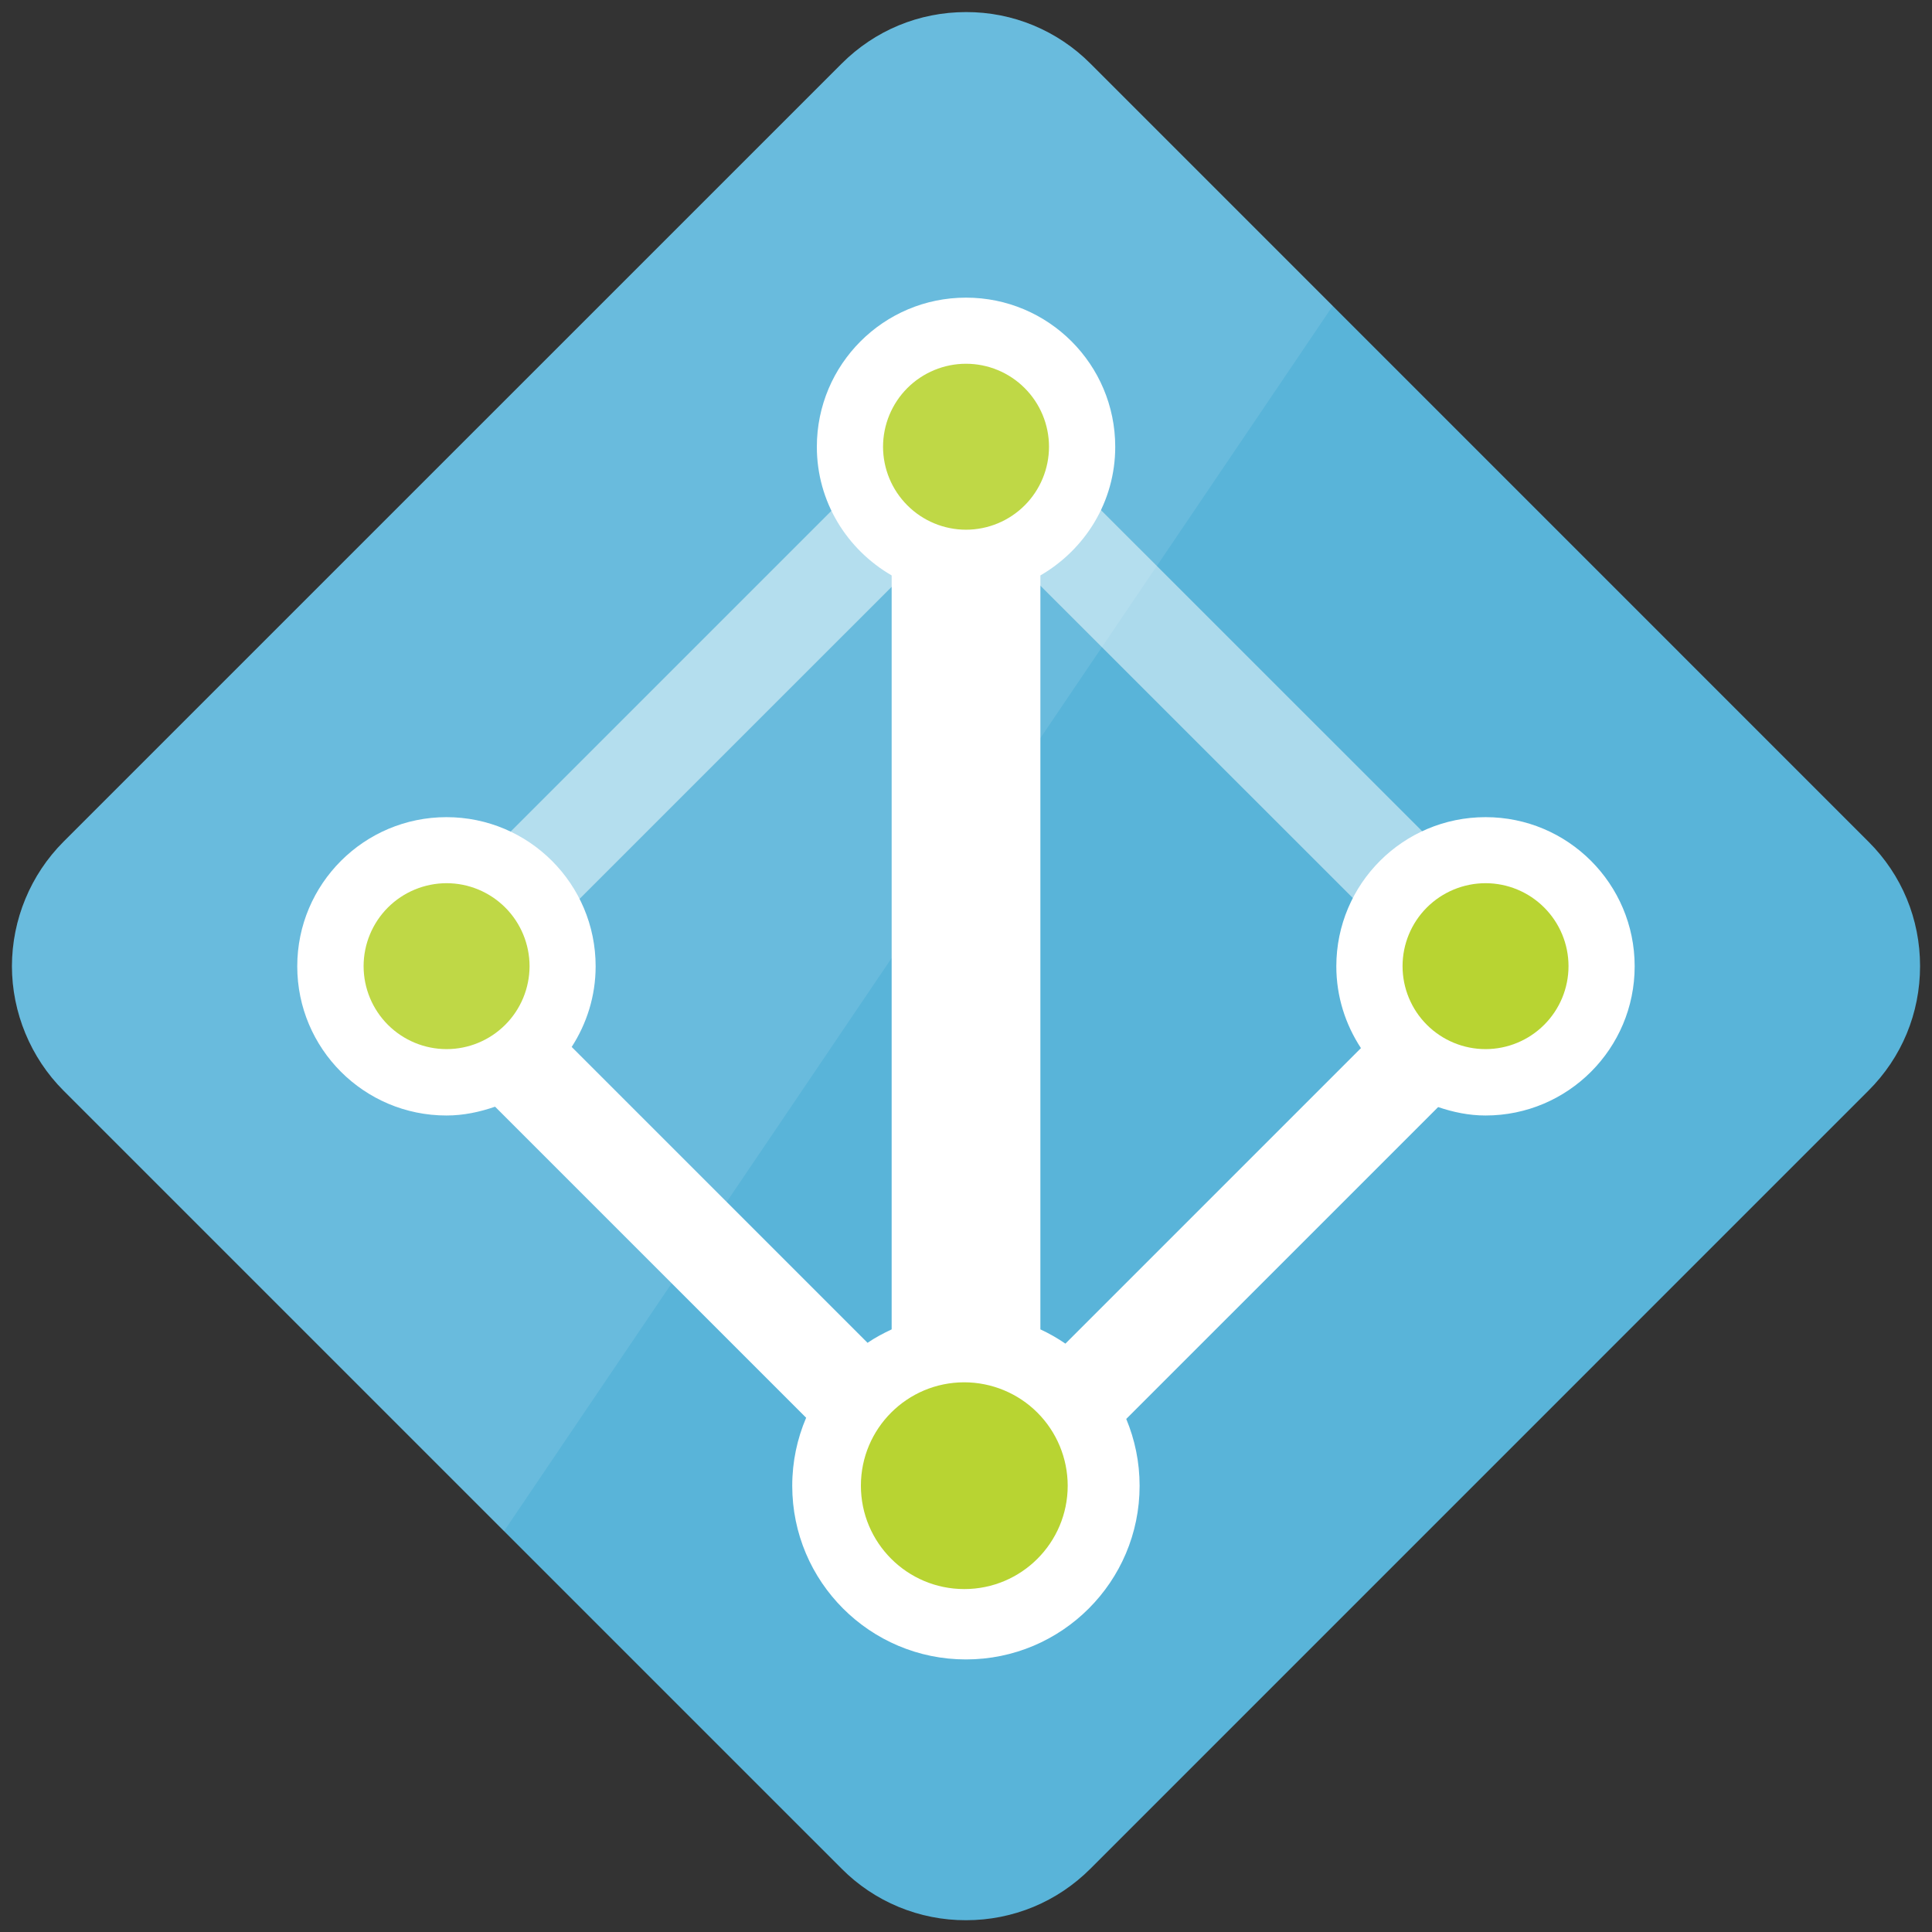
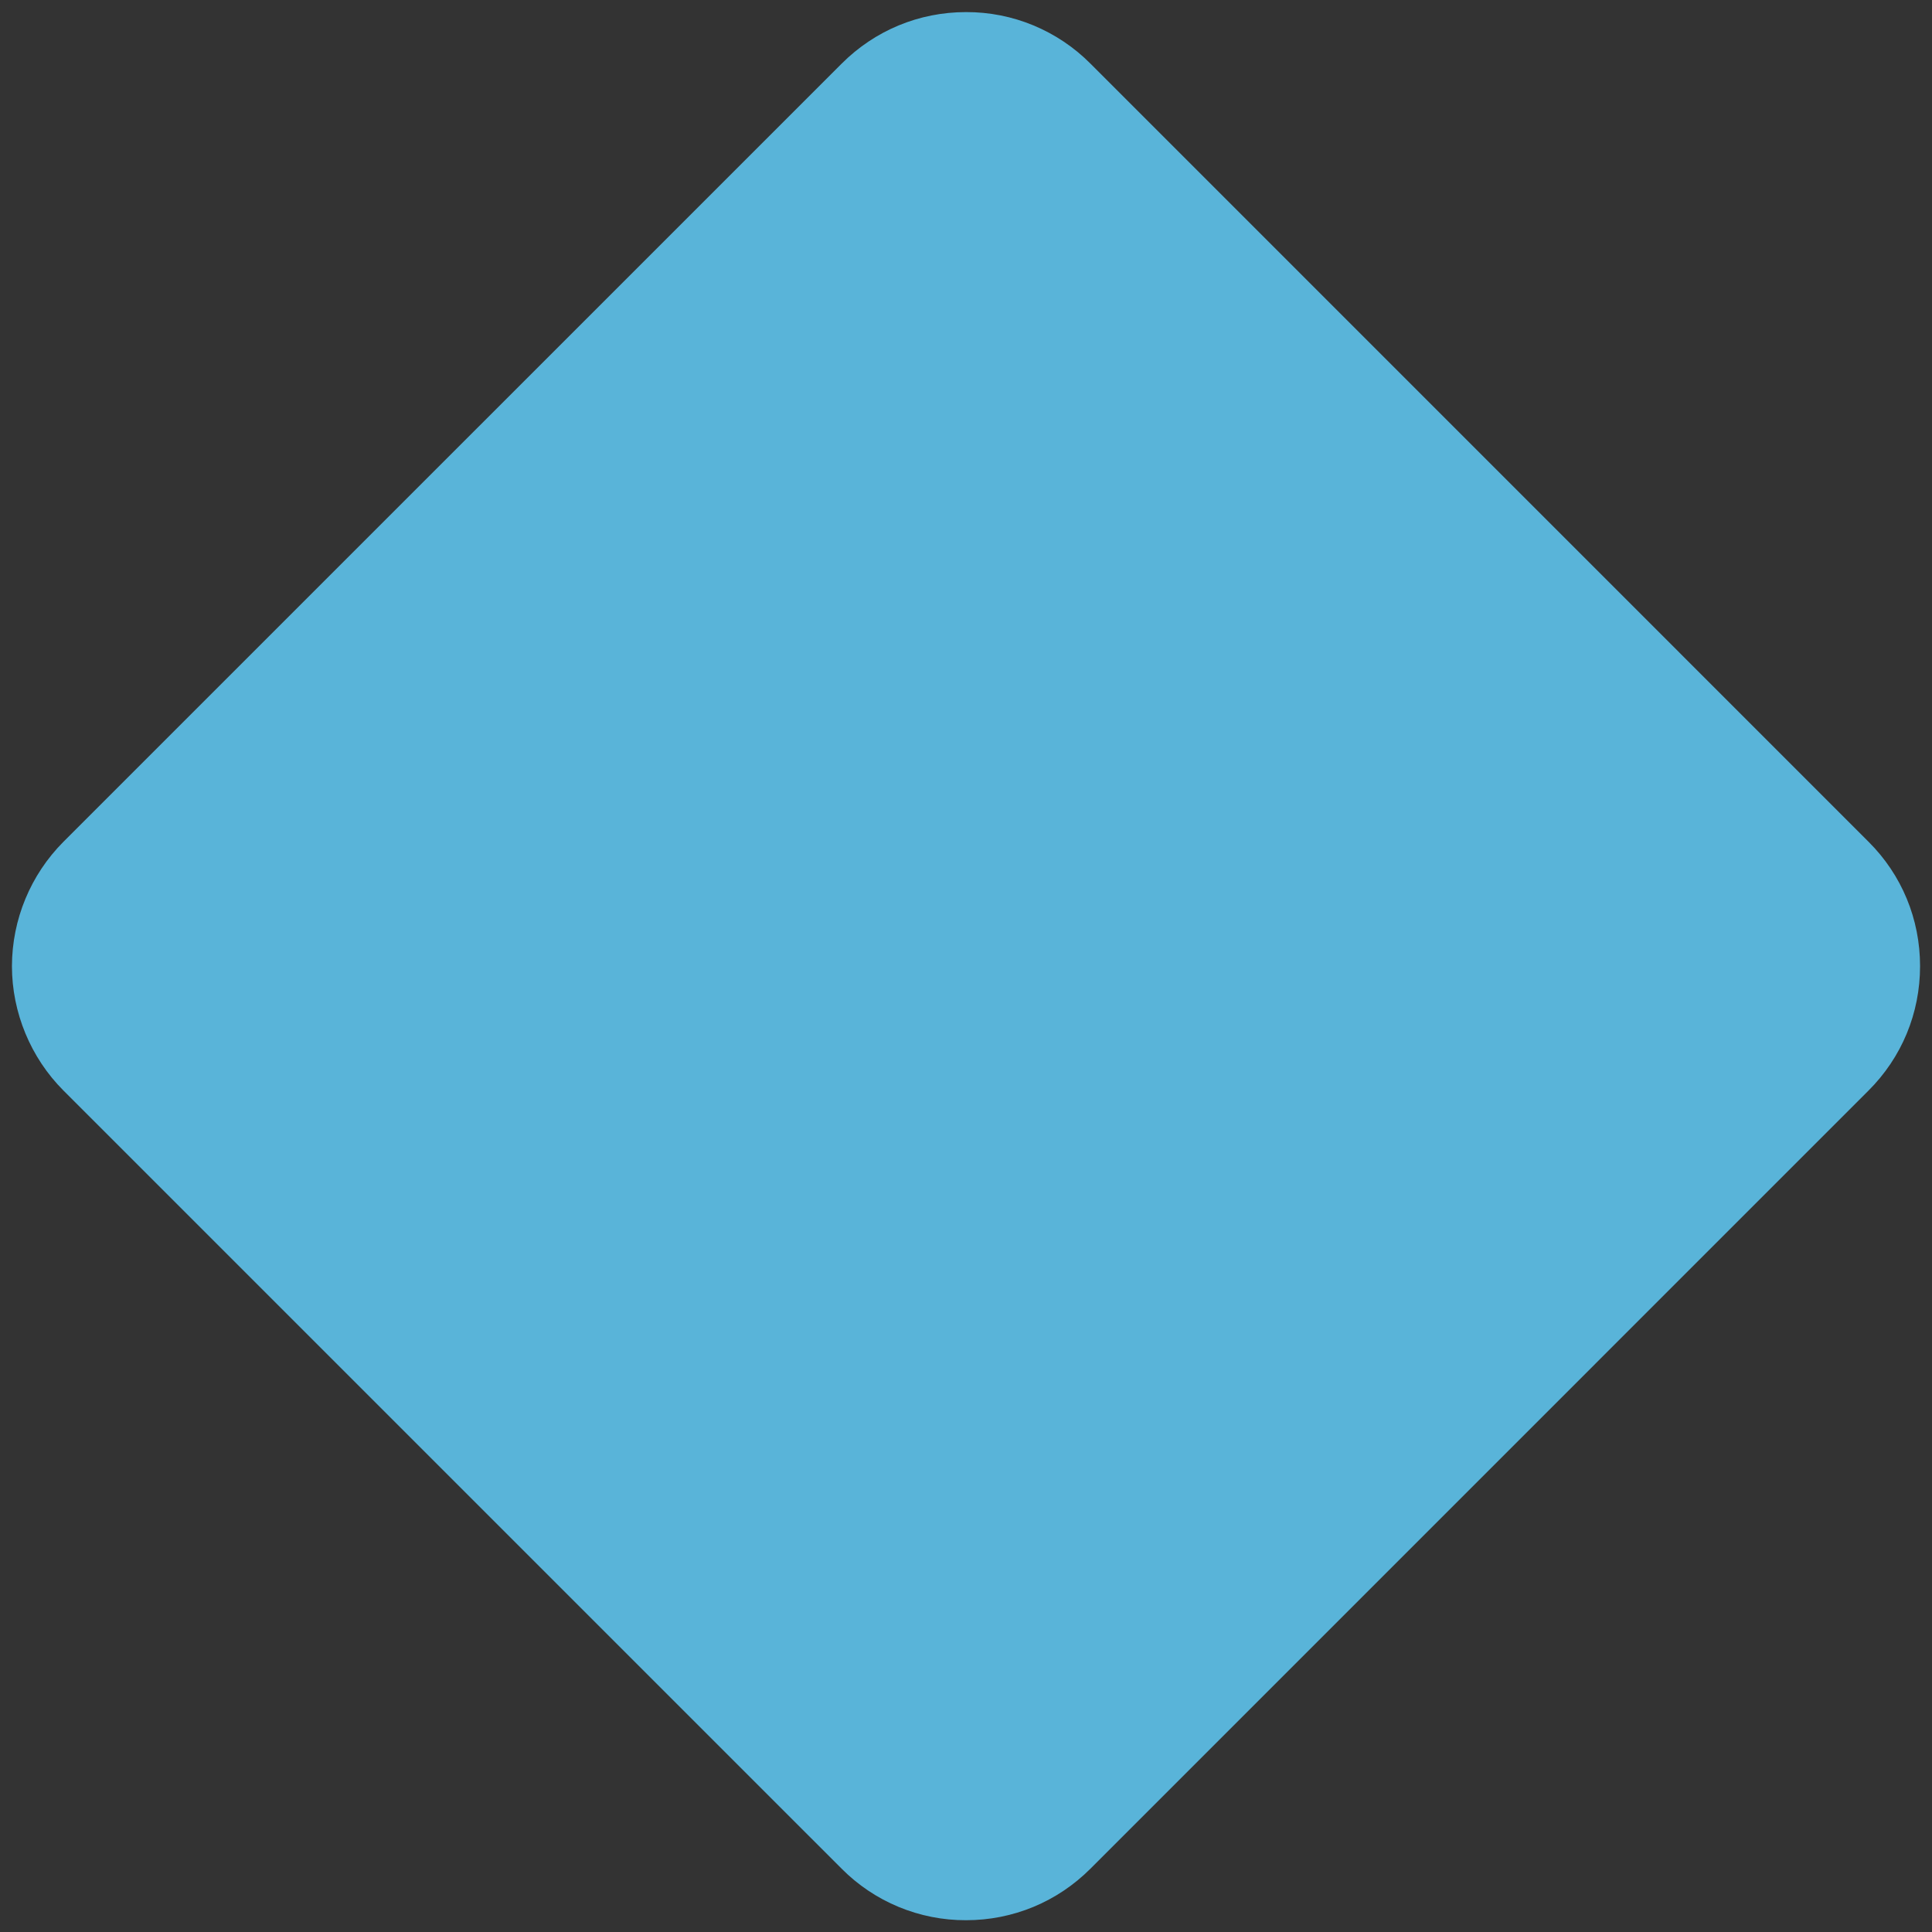
<svg xmlns="http://www.w3.org/2000/svg" width="50" height="50" viewBox="0 0 50 50" fill="none">
  <rect x="0" y="0" width="50" height="50" fill="#333333" stroke="none" />
  <g clip-path="url(#clip0_11625_7977)">
    <path fill-rule="evenodd" clip-rule="evenodd" d="M25.001 49.695C24.403 49.697 23.81 49.58 23.257 49.351C22.704 49.122 22.202 48.785 21.78 48.36L1.643 28.224C0.794 27.375 0.309 26.203 0.309 25.003C0.312 23.796 0.791 22.639 1.643 21.784L21.781 1.648C22.641 0.787 23.785 0.313 25.001 0.313C25.6 0.311 26.193 0.428 26.745 0.657C27.298 0.887 27.8 1.223 28.222 1.648L48.357 21.784C49.218 22.641 49.691 23.785 49.691 25.003C49.691 26.221 49.218 27.366 48.355 28.226L28.222 48.36C27.362 49.221 26.217 49.695 25.001 49.695Z" fill="#59B4D9" />
-     <path fill-rule="evenodd" clip-rule="evenodd" d="M38.446 21.148C36.312 21.148 34.584 22.876 34.584 25.008C34.584 25.79 34.821 26.516 35.221 27.125L27.573 34.773C27.367 34.632 27.151 34.509 26.925 34.404V14.892C28.077 14.224 28.862 12.992 28.862 11.564C28.862 9.432 27.134 7.703 25 7.703C22.867 7.703 21.14 9.432 21.14 11.564C21.14 12.992 21.924 14.224 23.076 14.892V34.404C22.86 34.506 22.648 34.617 22.452 34.752L14.795 27.095C15.184 26.493 15.415 25.778 15.415 25.008C15.415 22.876 13.687 21.148 11.555 21.148C9.424 21.148 7.693 22.876 7.693 25.008C7.693 27.14 9.422 28.869 11.555 28.869C11.998 28.869 12.416 28.778 12.813 28.641L20.863 36.691C20.632 37.232 20.503 37.827 20.503 38.452C20.503 40.934 22.516 42.946 24.998 42.946C27.48 42.946 29.493 40.933 29.493 38.452C29.493 37.838 29.369 37.255 29.147 36.722L37.219 28.651C37.606 28.782 38.013 28.869 38.445 28.869C40.577 28.869 42.305 27.14 42.305 25.008C42.305 22.876 40.578 21.148 38.448 21.148H38.446Z" fill="white" />
-     <path opacity="0.5" fill-rule="evenodd" clip-rule="evenodd" d="M40.279 24.984L38.517 26.746L24.076 12.309L25.838 10.547L40.279 24.984Z" fill="white" />
-     <path opacity="0.5" fill-rule="evenodd" clip-rule="evenodd" d="M24.175 10.562L25.938 12.325L11.497 26.765L9.734 25.003L24.175 10.562Z" fill="white" />
-     <path fill-rule="evenodd" clip-rule="evenodd" d="M27.632 38.449C27.632 39.927 26.434 41.125 24.956 41.125C23.478 41.125 22.28 39.926 22.28 38.449C22.28 36.972 23.477 35.774 24.956 35.774C25.665 35.775 26.346 36.057 26.847 36.558C27.349 37.06 27.631 37.74 27.632 38.449ZM27.148 11.561C27.148 12.13 26.921 12.677 26.519 13.079C26.116 13.482 25.57 13.708 25 13.709C24.431 13.708 23.885 13.482 23.483 13.079C23.08 12.677 22.854 12.131 22.853 11.562C22.854 10.992 23.08 10.446 23.482 10.043C23.885 9.641 24.431 9.414 25 9.414C25.57 9.414 26.116 9.641 26.518 10.043C26.921 10.446 27.148 10.992 27.148 11.561ZM13.705 25.004C13.704 25.574 13.478 26.12 13.075 26.522C12.672 26.925 12.127 27.151 11.557 27.151C10.988 27.151 10.442 26.924 10.039 26.522C9.637 26.119 9.41 25.573 9.41 25.004C9.41 24.435 9.637 23.889 10.039 23.486C10.442 23.084 10.988 22.858 11.557 22.857C12.127 22.857 12.672 23.084 13.075 23.486C13.478 23.889 13.704 24.435 13.705 25.004ZM40.593 25.004C40.593 25.574 40.366 26.12 39.963 26.522C39.56 26.925 39.014 27.151 38.445 27.151C37.875 27.151 37.33 26.924 36.927 26.522C36.524 26.119 36.298 25.573 36.298 25.004C36.298 24.435 36.524 23.889 36.927 23.486C37.33 23.084 37.875 22.858 38.445 22.857C39.014 22.857 39.56 23.083 39.963 23.486C40.366 23.889 40.593 24.435 40.593 25.004Z" fill="#B8D432" />
-     <path opacity="0.1" fill-rule="evenodd" clip-rule="evenodd" d="M28.222 1.648C27.362 0.787 26.218 0.312 25.001 0.312C23.785 0.312 22.642 0.787 21.781 1.648L1.644 21.784C0.794 22.631 0.309 23.805 0.309 25.003C0.309 26.202 0.794 27.377 1.644 28.224L13.044 39.626L34.491 7.916L28.222 1.648Z" fill="white" />
  </g>
  <defs>
    <clipPath id="clip0_11625_7977">
      <rect width="50" height="50" fill="white" />
    </clipPath>
  </defs>
</svg>